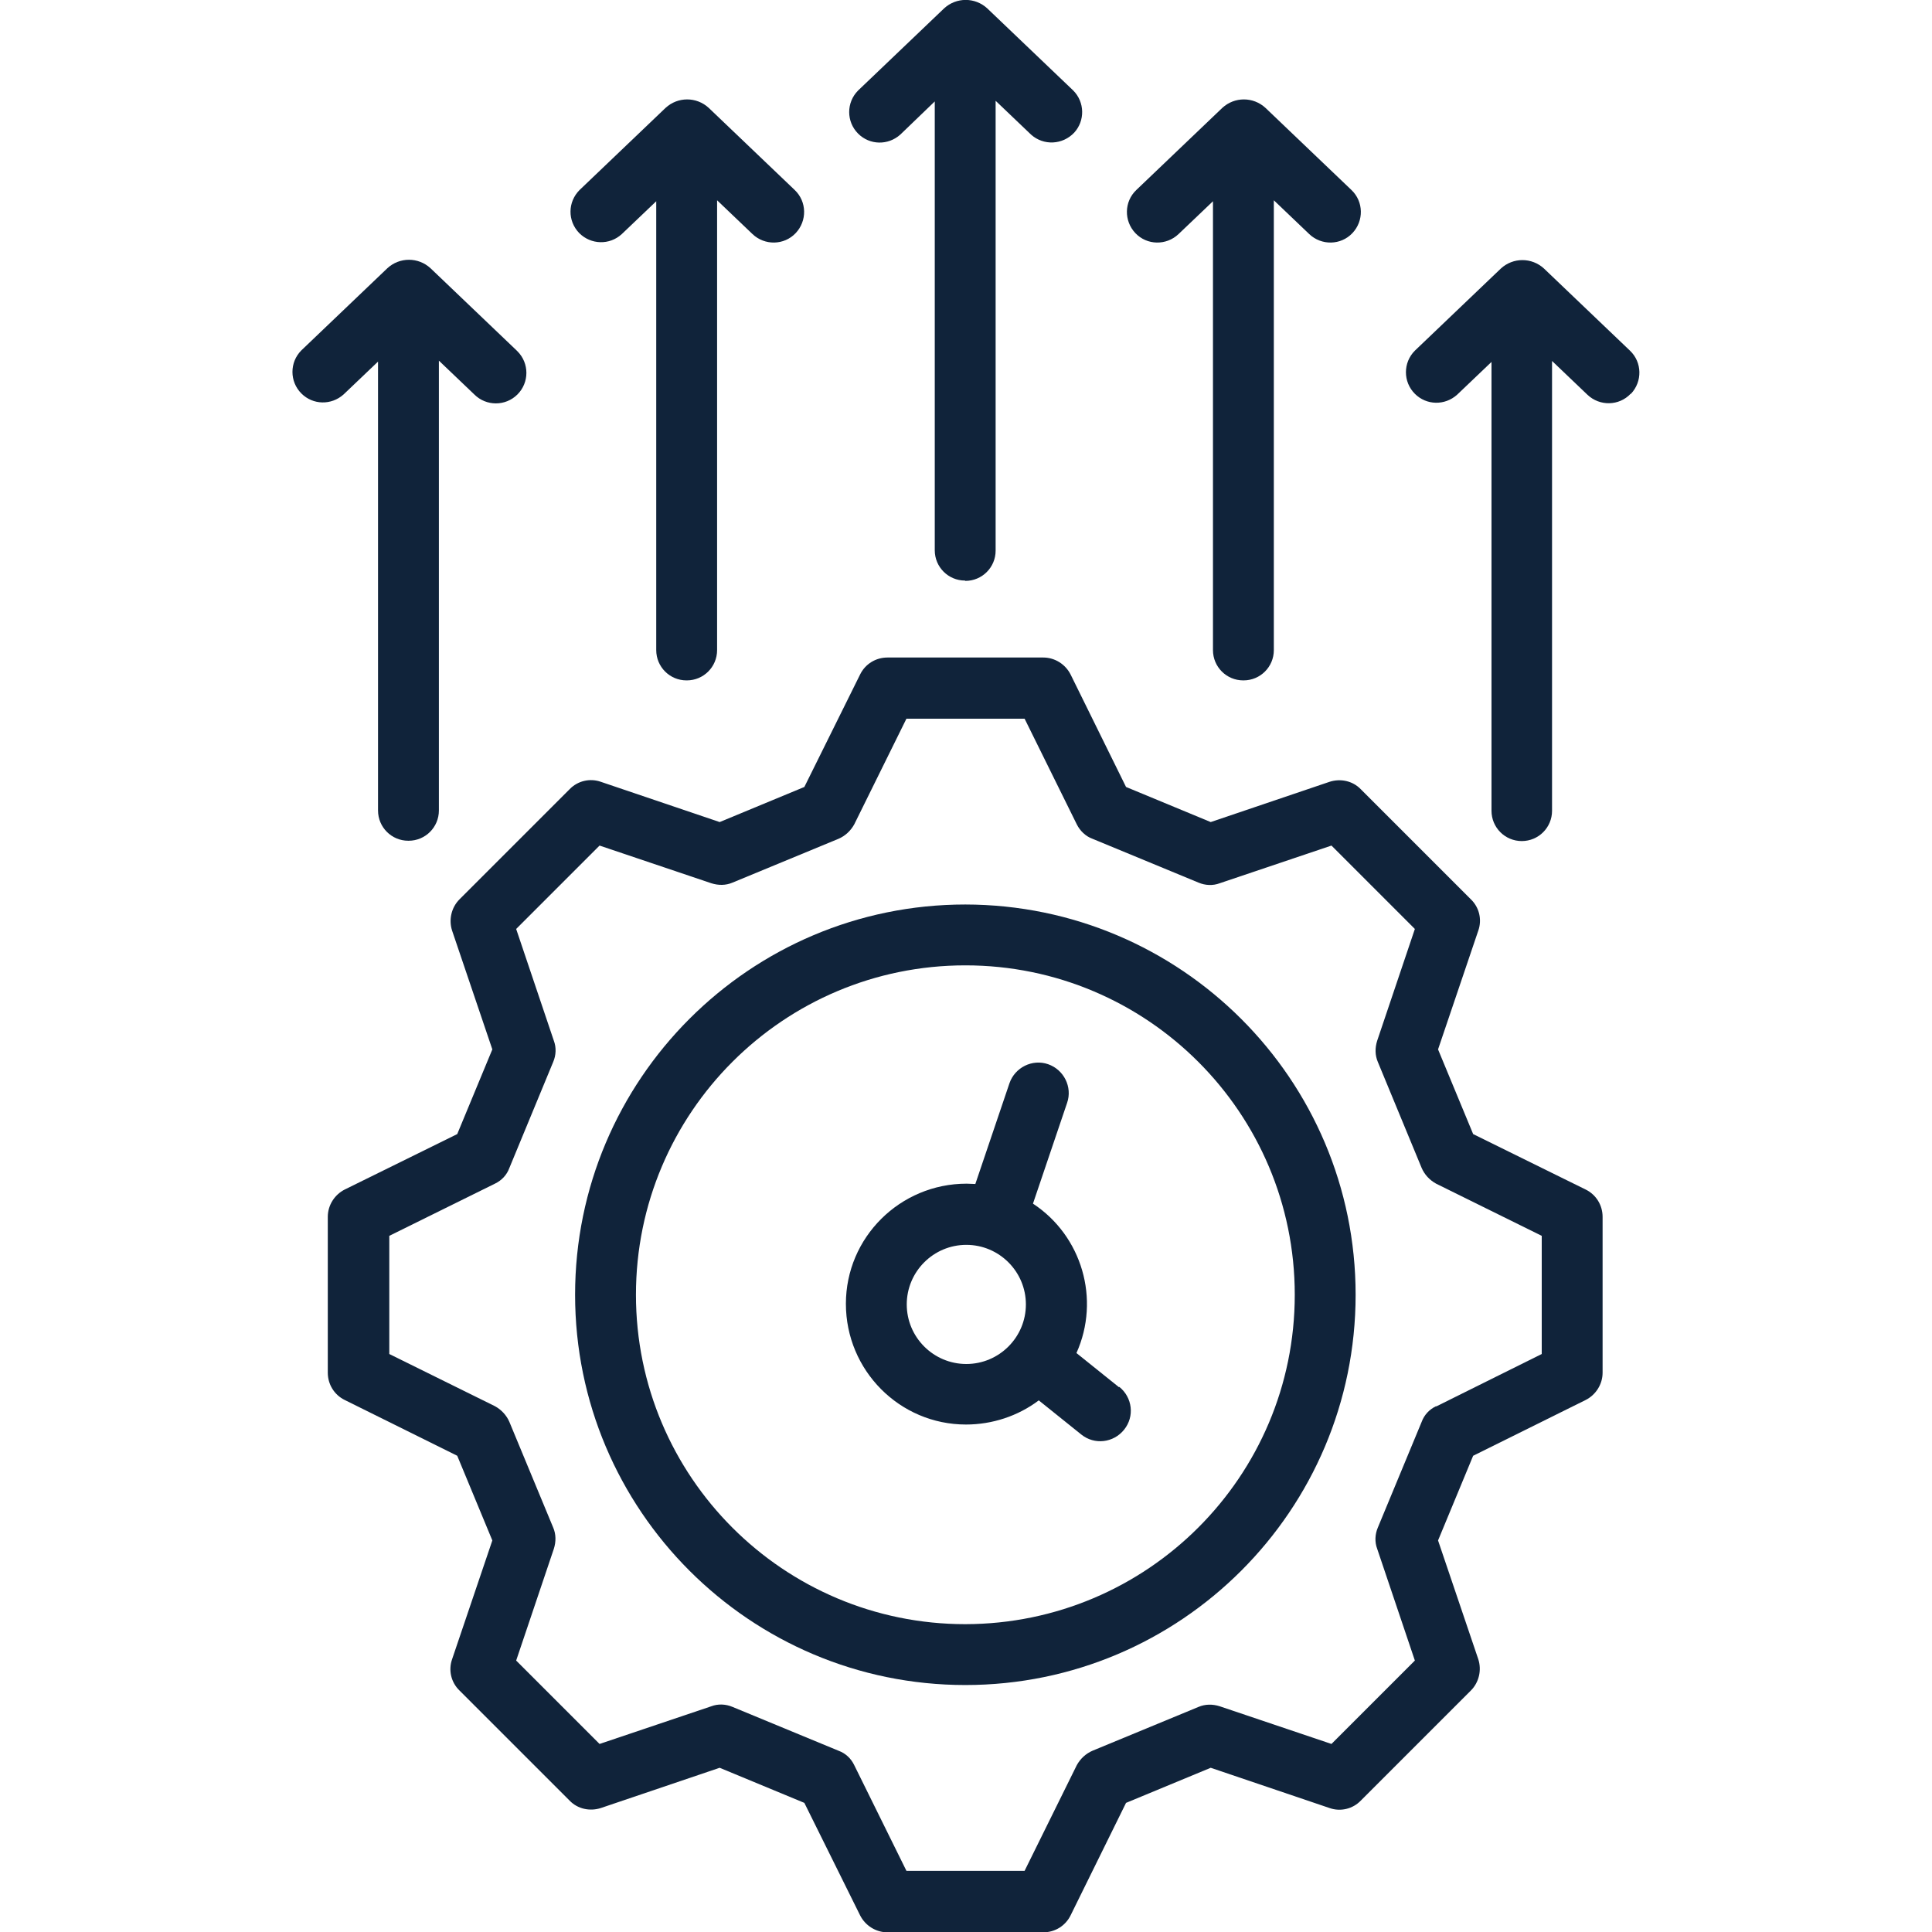
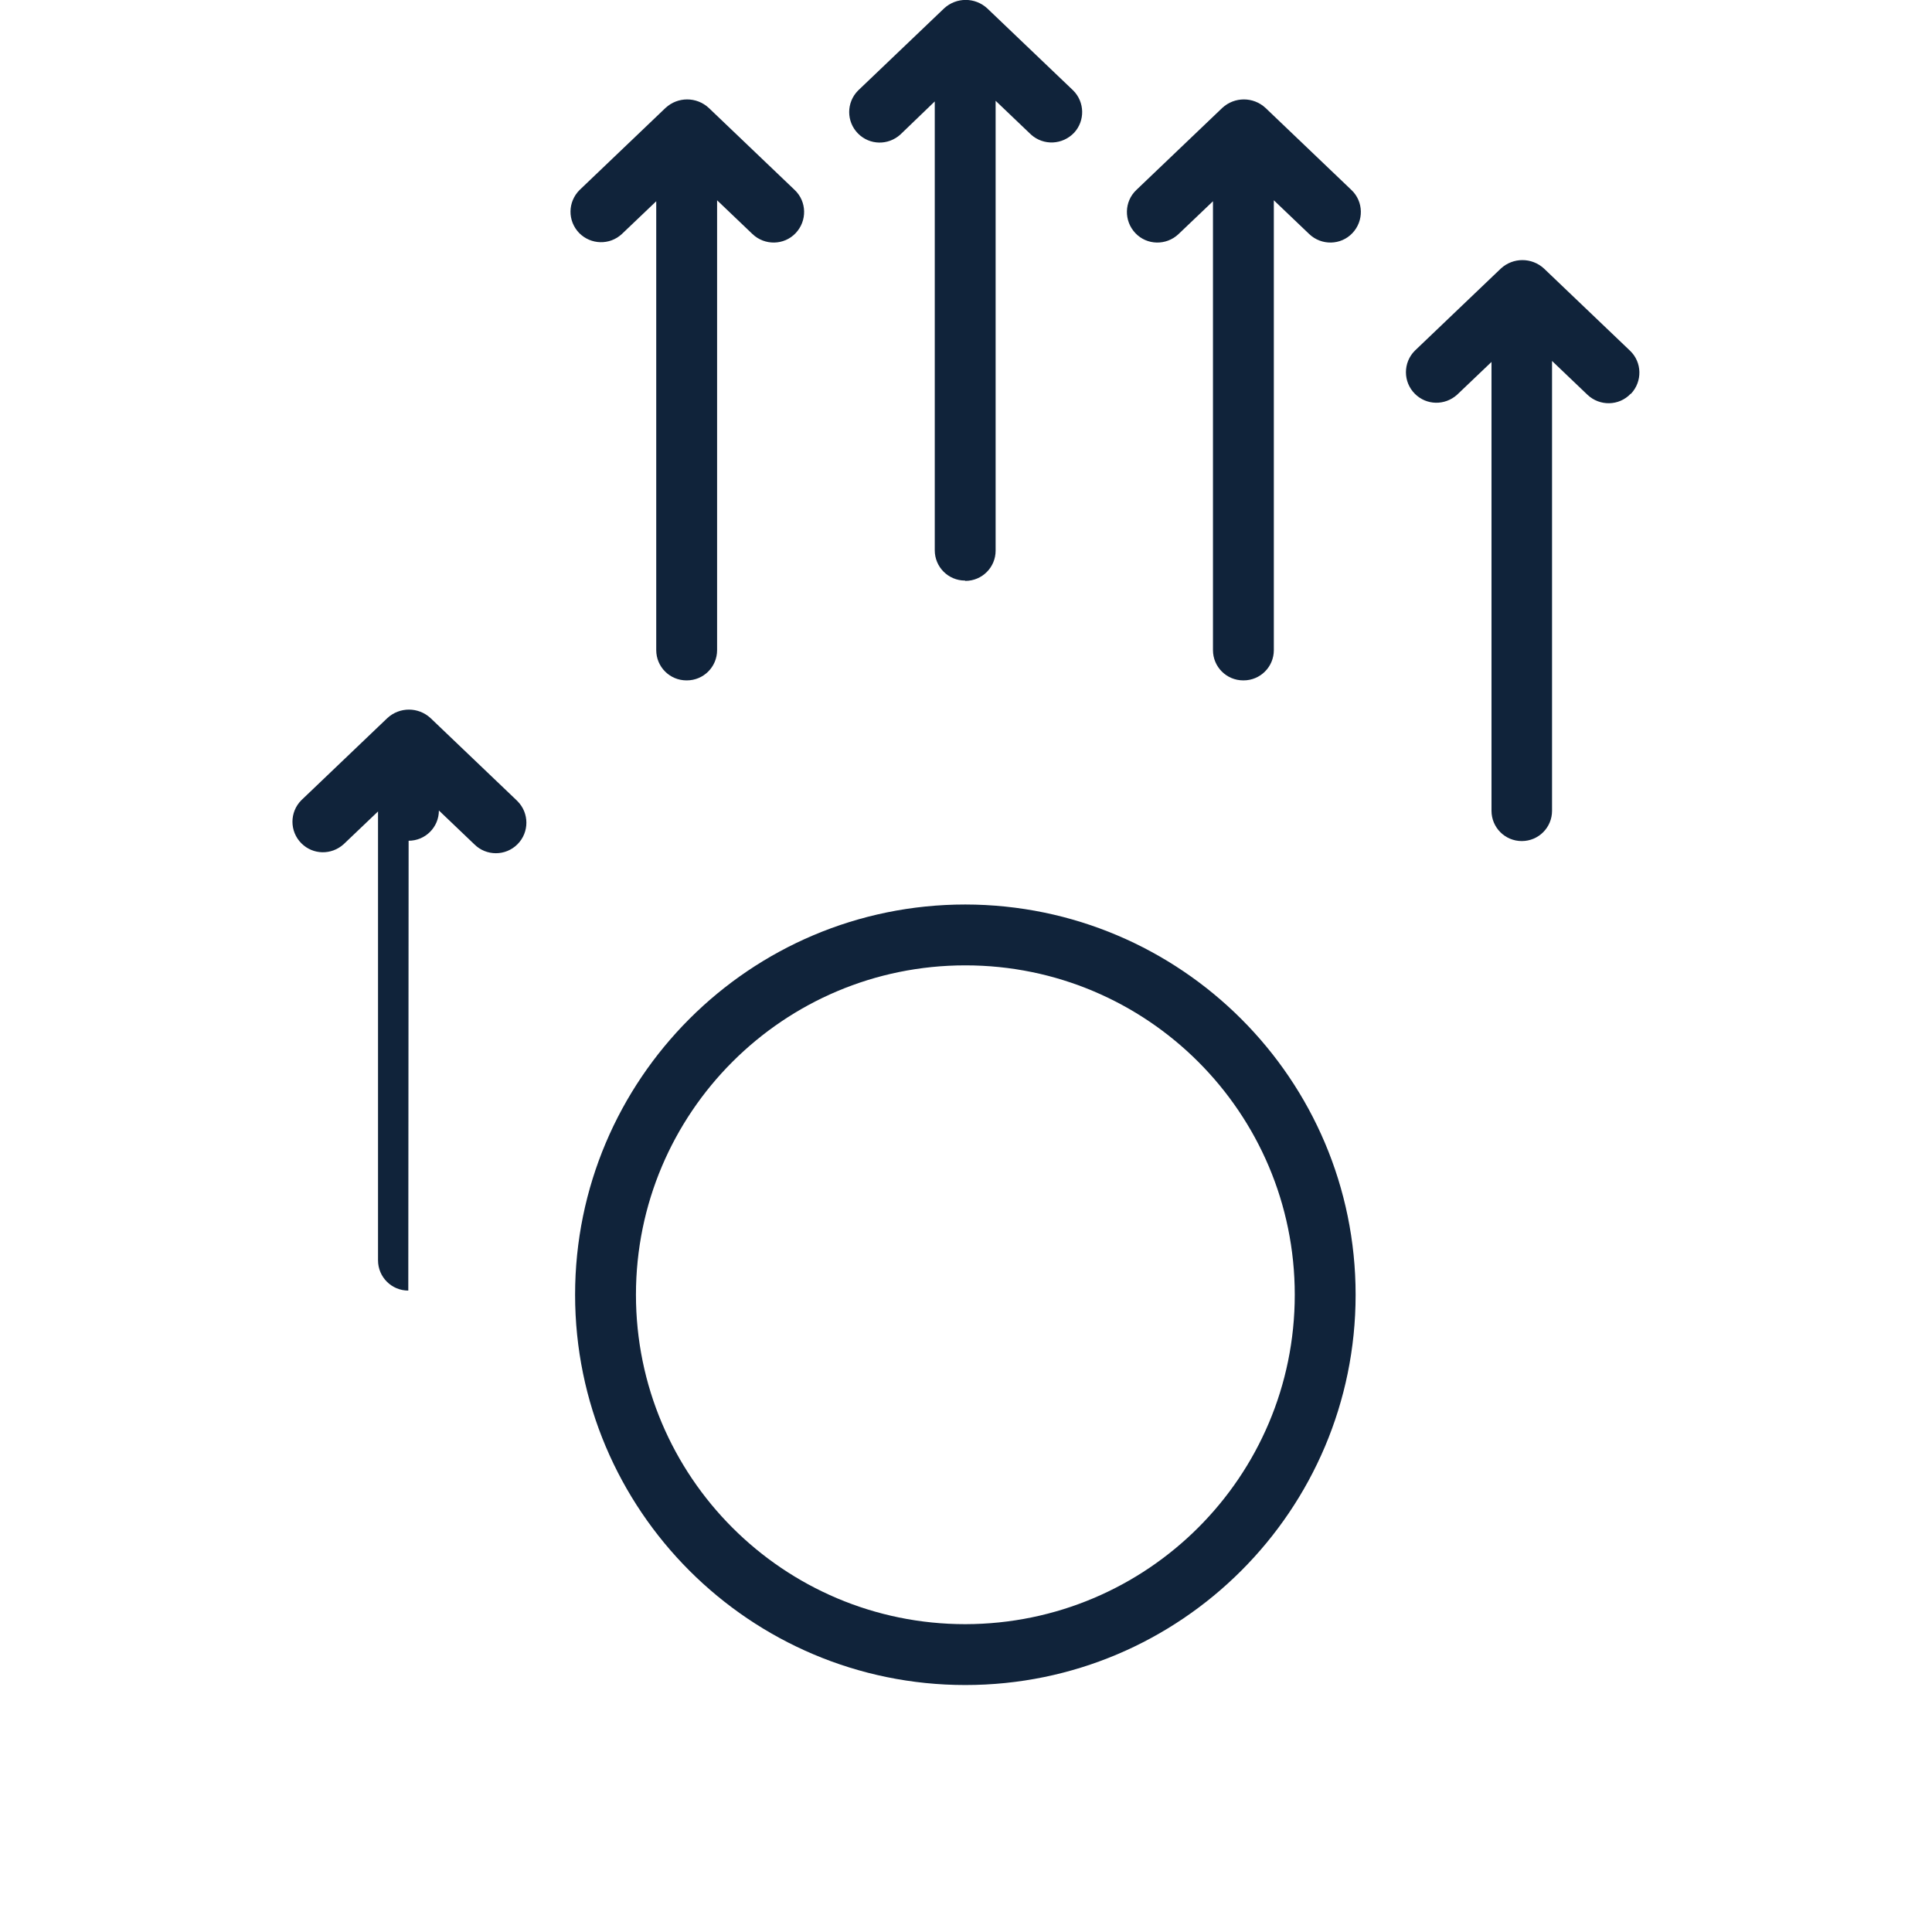
<svg xmlns="http://www.w3.org/2000/svg" id="Layer_1" data-name="Layer 1" viewBox="0 0 60 60">
  <defs>
    <style>      .cls-1 {        fill: #10233a;      }    </style>
  </defs>
-   <path class="cls-1" d="M49.24,43.48c.32-.16.53-.49.53-.85v-4.84c0-.36-.2-.69-.53-.85l-3.49-1.72-1.09-2.63,1.25-3.69c.12-.34.03-.72-.23-.97l-3.42-3.42c-.25-.26-.63-.34-.97-.23l-3.69,1.25-2.63-1.09-1.72-3.49c-.16-.32-.49-.53-.85-.53h-4.84c-.36,0-.69.2-.85.53l-1.73,3.49-2.63,1.09-3.69-1.25c-.34-.12-.72-.03-.97.23l-3.42,3.42c-.25.25-.34.63-.23.97l1.25,3.69-1.09,2.63-3.49,1.72c-.32.16-.53.49-.53.85v4.84c0,.36.2.69.53.85l3.49,1.73,1.09,2.63-1.25,3.69c-.12.34-.03.72.23.97l3.42,3.42c.25.26.63.34.97.23l3.69-1.25,2.63,1.09,1.73,3.49c.16.32.49.53.85.53h4.84c.36,0,.69-.2.85-.53l1.72-3.49,2.63-1.09,3.69,1.25c.34.12.72.03.97-.23l3.42-3.42c.25-.25.34-.63.23-.97l-1.25-3.69,1.09-2.63,3.49-1.73ZM44.6,43.67c-.21.1-.37.27-.45.49l-1.36,3.28c-.09.21-.1.45-.02.66l1.17,3.47-2.59,2.59-3.47-1.17c-.22-.07-.45-.07-.66.02l-3.29,1.36c-.21.09-.38.25-.49.45l-1.62,3.28h-3.67l-1.62-3.28c-.1-.21-.27-.37-.49-.45l-3.29-1.36c-.21-.09-.45-.1-.66-.02l-3.47,1.17-2.59-2.59,1.17-3.47c.07-.22.07-.45-.02-.66l-1.36-3.28c-.09-.21-.25-.38-.45-.49l-3.28-1.62v-3.67l3.28-1.62c.21-.1.37-.27.45-.49l1.36-3.29c.09-.21.1-.45.02-.66l-1.17-3.47,2.59-2.59,3.47,1.17c.22.07.45.07.66-.02l3.29-1.36c.21-.09.38-.25.49-.45l1.62-3.28h3.67l1.62,3.28c.1.2.27.37.49.45l3.29,1.36c.21.09.45.1.66.02l3.47-1.17,2.59,2.59-1.17,3.47c-.07.22-.07.45.02.66l1.36,3.29c.09.21.25.38.45.49l3.28,1.62v3.67l-3.28,1.63Z" />
  <path class="cls-1" d="M29.98,28.09c-6.69,0-12.12,5.43-12.12,12.12s5.43,12.12,12.12,12.12,12.12-5.43,12.12-12.12c0-6.69-5.43-12.11-12.12-12.12h0ZM29.98,50.44c-5.65,0-10.23-4.58-10.23-10.23s4.58-10.23,10.23-10.23,10.23,4.58,10.23,10.23h0c0,5.65-4.58,10.22-10.23,10.23h0Z" />
  <path class="cls-1" d="M29.98,18.04c.52,0,.94-.42.94-.94V3.13l1.1,1.05c.39.35.98.32,1.34-.06.34-.37.33-.95-.03-1.31l-2.67-2.55c-.38-.35-.96-.35-1.34,0l-2.67,2.55c-.37.37-.37.97,0,1.34.36.36.93.37,1.31.03l1.07-1.03v13.94c0,.52.42.94.94.94h0Z" />
  <path class="cls-1" d="M38.62,21.13c.52,0,.94-.42.94-.94h0V6.22l1.1,1.05c.38.36.98.35,1.34-.03.36-.38.35-.98-.03-1.34l-2.67-2.55c-.38-.35-.96-.35-1.34,0l-2.67,2.55c-.38.36-.39.96-.03,1.34.36.38.96.39,1.34.03l1.07-1.02v13.94c0,.52.42.94.94.94h0Z" />
  <path class="cls-1" d="M21.33,21.13c.52,0,.94-.42.94-.94h0V6.22l1.1,1.05c.38.36.98.35,1.34-.03s.35-.98-.03-1.34l-2.67-2.55c-.38-.35-.96-.35-1.34,0l-2.67,2.55c-.37.37-.38.96-.01,1.34.36.36.94.38,1.32.03l1.07-1.02v13.94c0,.52.42.94.94.94h0Z" />
-   <path class="cls-1" d="M12.69,26.11c.52,0,.94-.42.94-.94h0v-13.97l1.1,1.05c.37.37.97.37,1.34,0,.37-.37.37-.97,0-1.34-.01-.01-.02-.02-.03-.03l-2.67-2.55c-.38-.35-.96-.35-1.34,0l-2.67,2.55c-.37.37-.37.97,0,1.34.36.36.93.37,1.31.03l1.07-1.02v13.94c0,.52.42.94.94.94Z" />
+   <path class="cls-1" d="M12.69,26.11c.52,0,.94-.42.94-.94h0l1.1,1.05c.37.37.97.37,1.34,0,.37-.37.37-.97,0-1.34-.01-.01-.02-.02-.03-.03l-2.67-2.55c-.38-.35-.96-.35-1.34,0l-2.67,2.55c-.37.37-.37.97,0,1.34.36.36.93.37,1.31.03l1.07-1.02v13.94c0,.52.42.94.94.94Z" />
  <path class="cls-1" d="M50.65,12.23c.36-.38.35-.98-.03-1.34l-2.67-2.55c-.38-.35-.96-.35-1.34,0l-2.67,2.55c-.37.37-.37.97,0,1.34.36.36.93.37,1.31.03l1.07-1.02v13.94c0,.52.42.94.94.94s.94-.42.94-.94v-13.97l1.1,1.05c.38.36.98.35,1.34-.03h0Z" />
-   <path class="cls-1" d="M34.75,43.08l-1.32-1.06c.75-1.67.17-3.64-1.35-4.64l1.06-3.13c.17-.49-.1-1.03-.59-1.2s-1.03.1-1.2.59l-1.06,3.13c-.09,0-.18-.01-.27-.01-2.07,0-3.75,1.67-3.75,3.73,0,2.07,1.67,3.75,3.73,3.75.81,0,1.61-.26,2.26-.75l1.32,1.06c.41.33,1,.26,1.33-.15s.26-1-.15-1.33ZM28.16,40.51c0-1.02.83-1.85,1.85-1.85s1.85.83,1.85,1.85-.83,1.85-1.85,1.85h0c-1.02,0-1.85-.83-1.85-1.85Z" />
</svg>